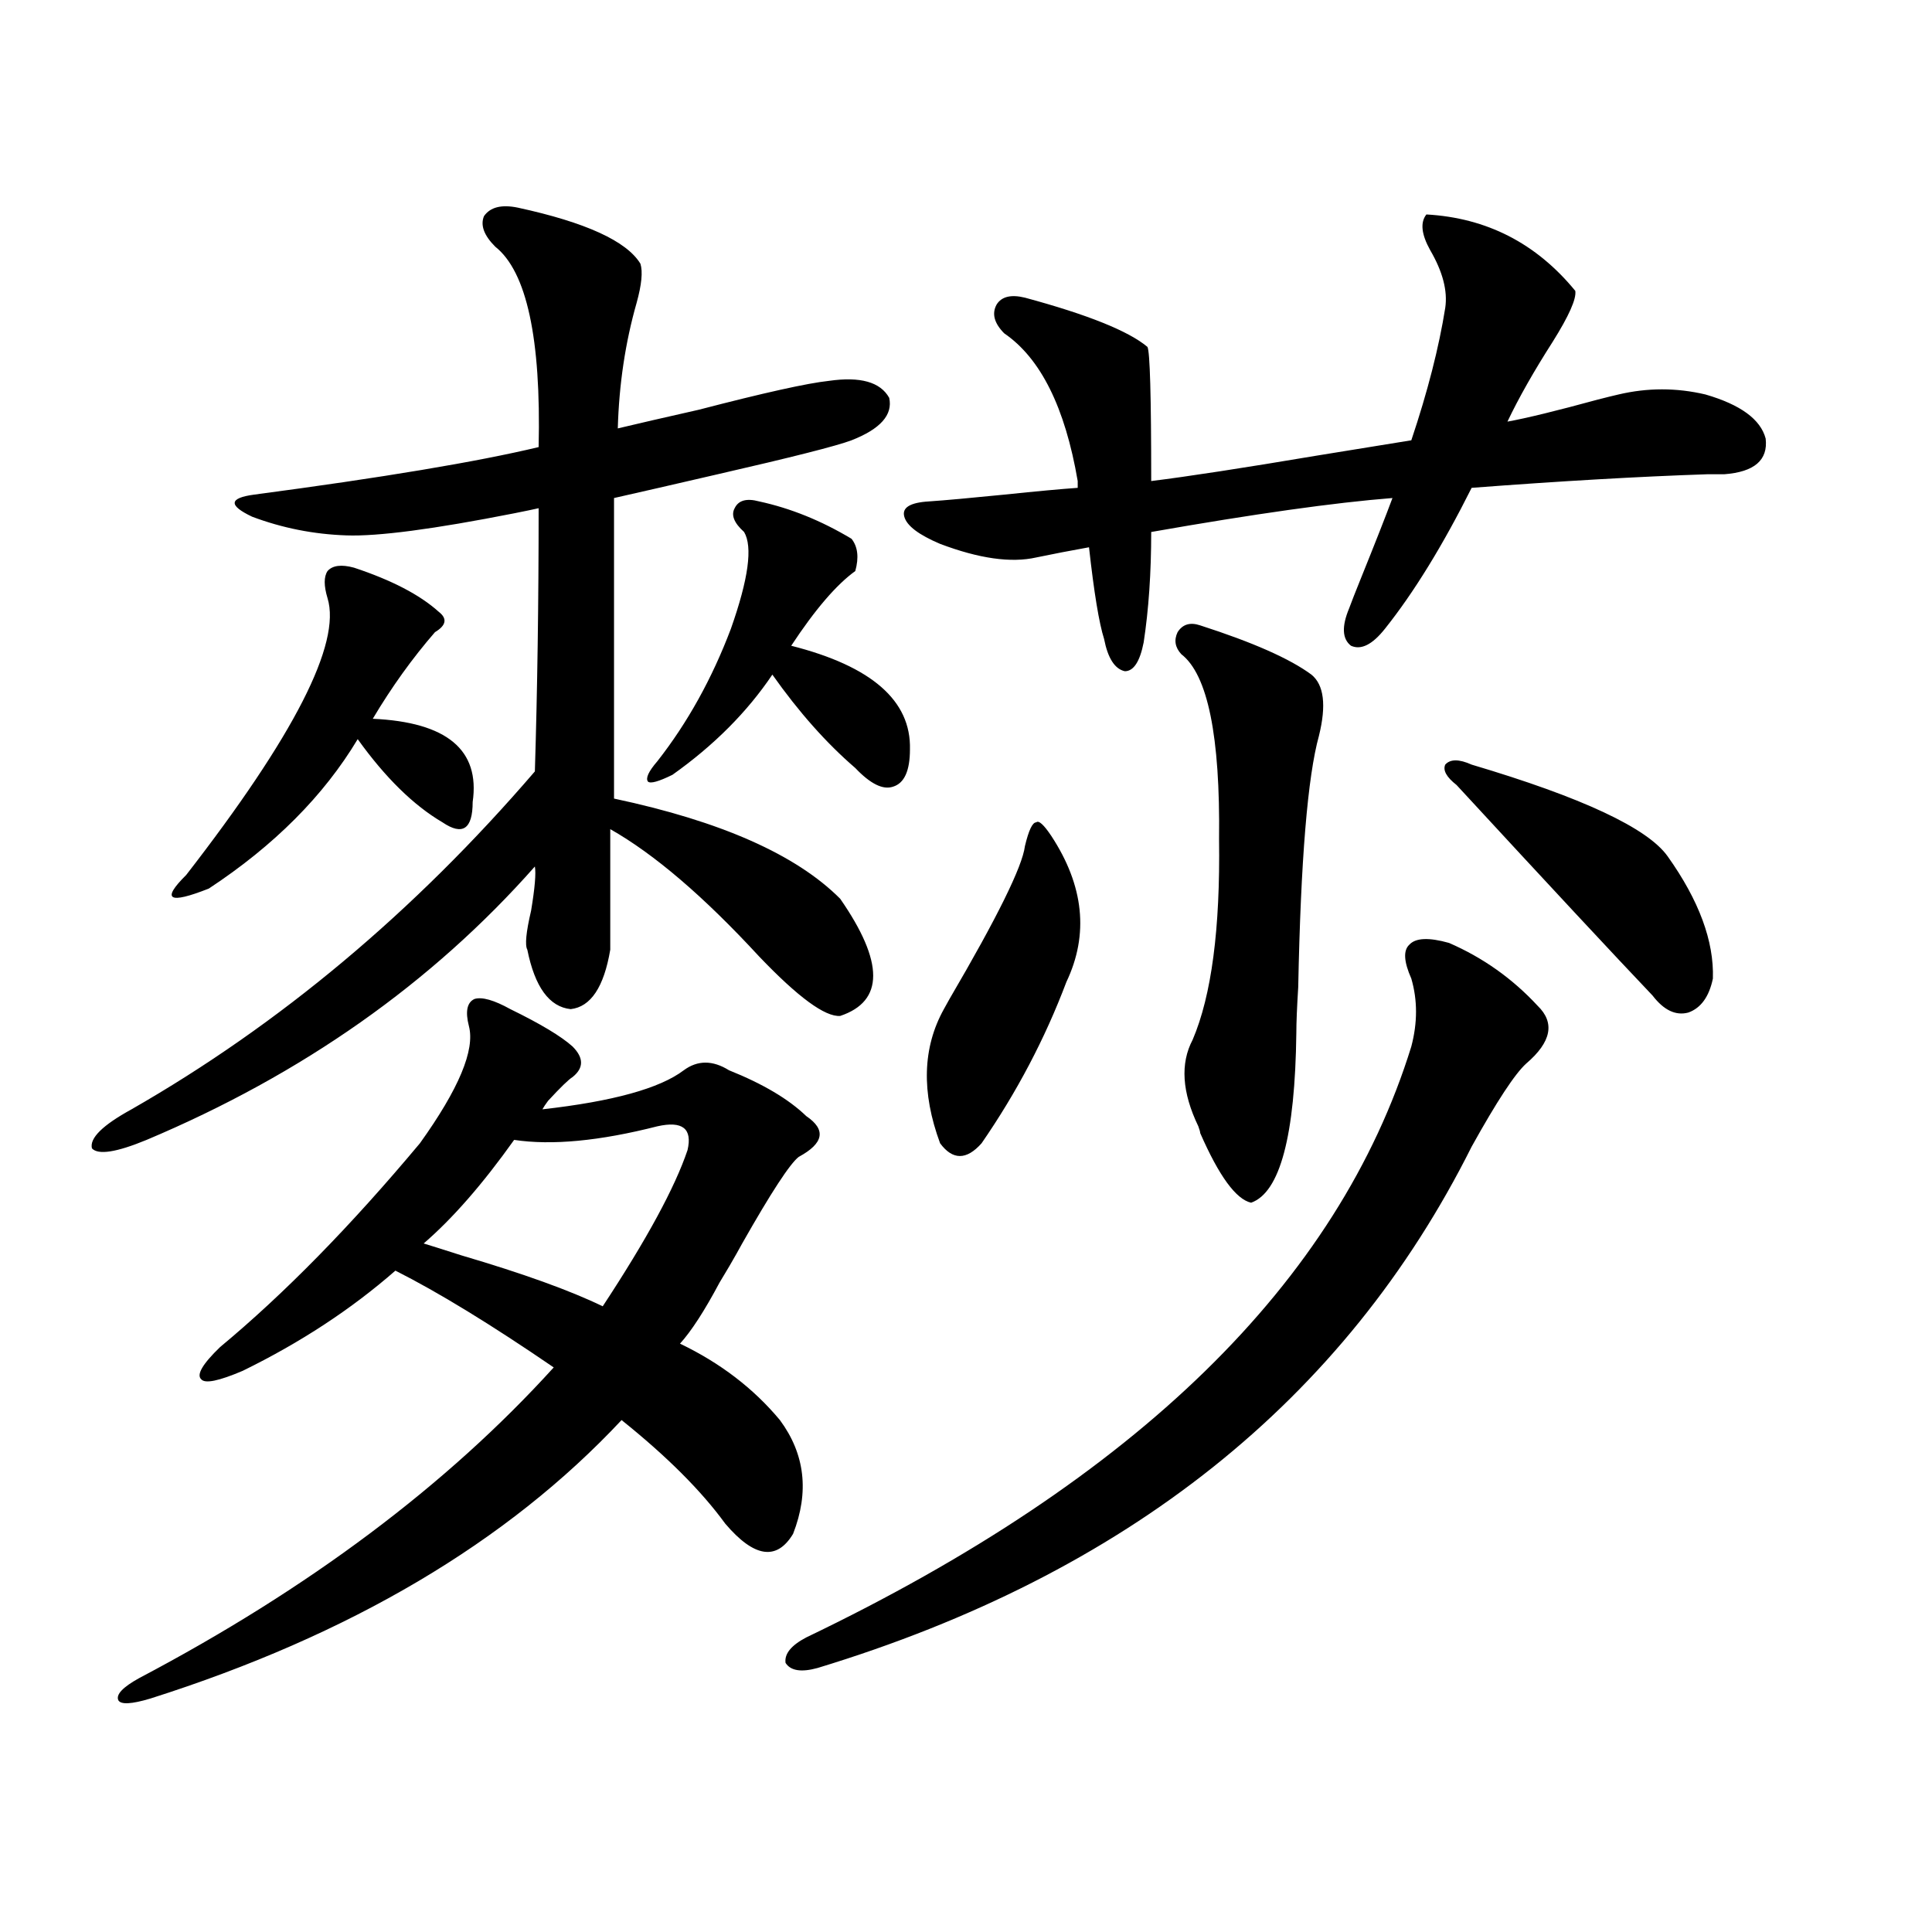
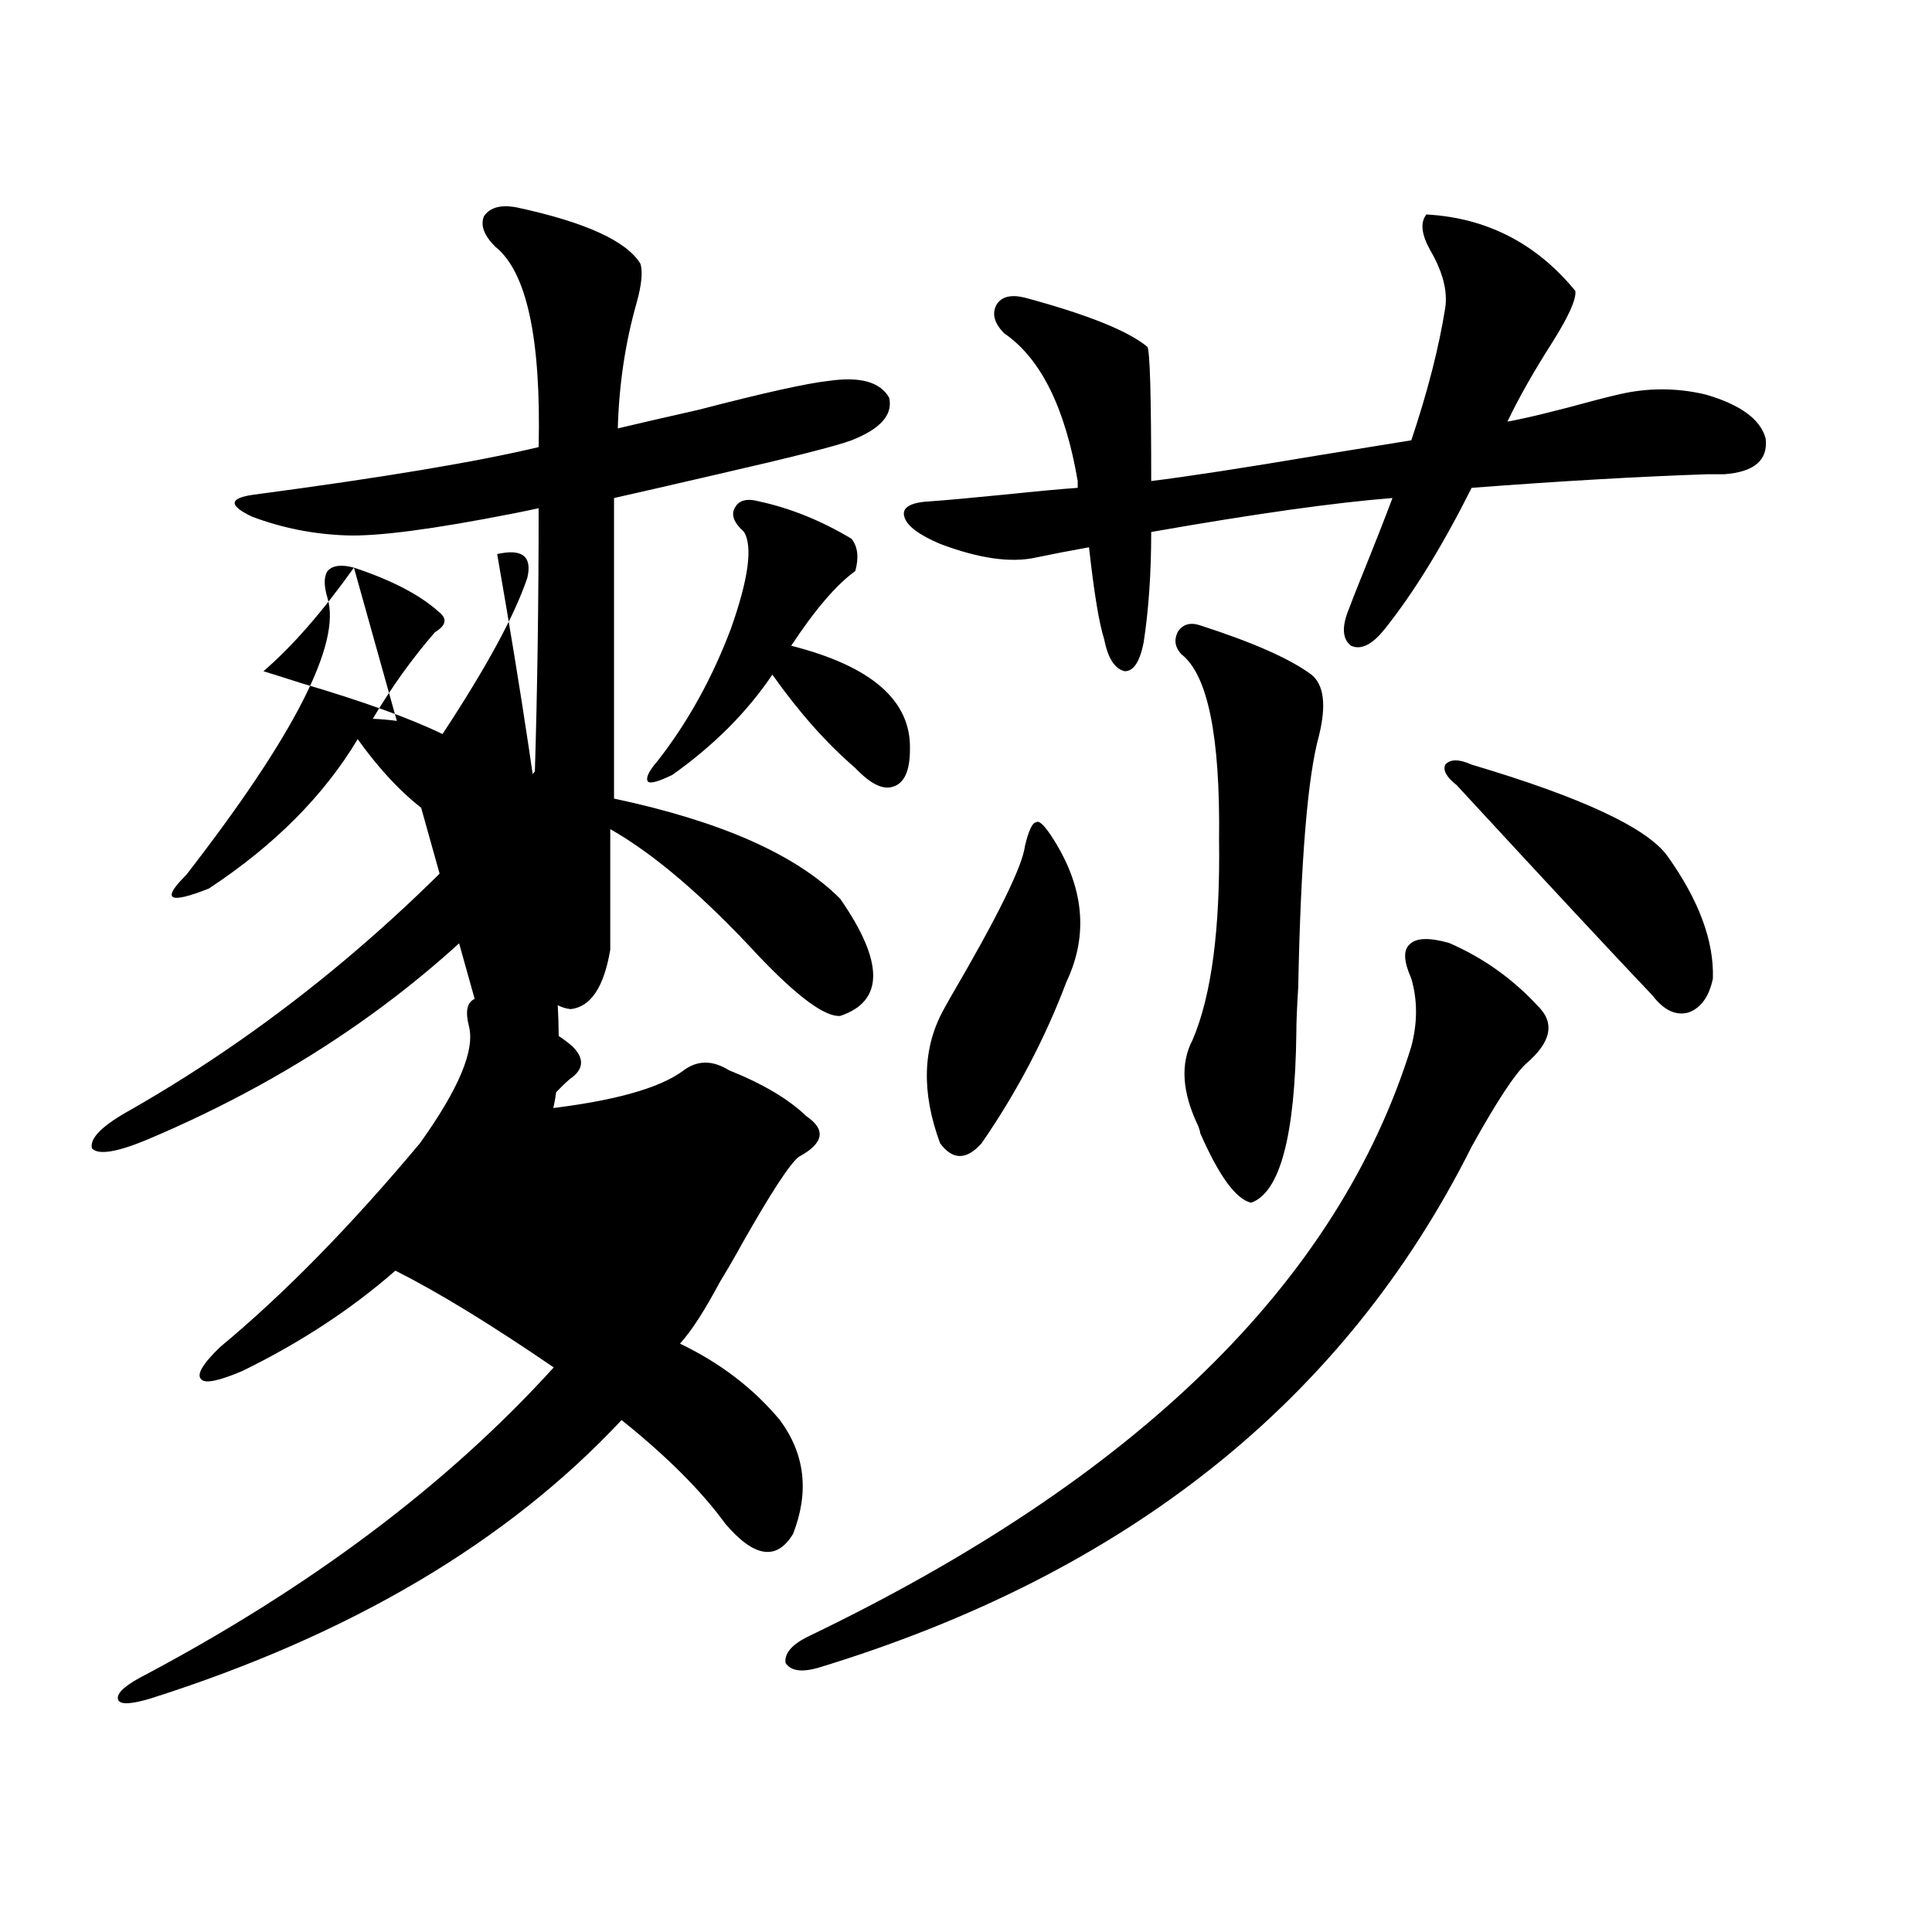
<svg xmlns="http://www.w3.org/2000/svg" version="1.1" id="图层_1" x="0px" y="0px" width="1000px" height="1000px" viewBox="0 0 1000 1000" enable-background="new 0 0 1000 1000" xml:space="preserve">
-   <path d="M268.066,107.484c35.121,7.622,56.249,17.29,63.413,29.004c1.296,4.106,0.641,10.849-1.951,20.215  c-5.854,20.517-9.115,42.188-9.756,65.039c9.756-2.335,23.734-5.562,41.95-9.668c33.811-8.789,56.249-13.761,67.315-14.941  c16.25-2.335,26.661,0.591,31.219,8.789c1.951,8.789-4.558,16.122-19.512,21.973c-7.805,2.938-30.898,8.789-69.267,17.578  c-22.773,5.273-40.654,9.38-53.657,12.305v155.566c55.273,11.728,94.297,29.004,117.07,51.855c22.759,32.821,22.759,53.036,0,60.645  c-7.805,0.591-21.798-9.668-41.95-30.762c-28.627-31.05-54.313-53.022-77.071-65.918v62.402  c-3.262,19.336-10.091,29.595-20.487,30.762c-11.066-1.167-18.536-11.426-22.438-30.762c-1.311-2.335-0.655-9.077,1.951-20.215  c1.951-11.714,2.592-19.336,1.951-22.852C223.51,508.856,156.515,556.028,75.876,590.004c-15.609,6.454-25.045,7.91-28.292,4.395  c-1.311-5.273,5.519-12.003,20.487-20.215c76.736-43.945,146.338-102.241,208.775-174.902c1.296-42.188,1.951-87.589,1.951-136.23  c-2.606,0.591-6.829,1.47-12.683,2.637c-41.63,8.212-70.577,12.017-86.827,11.426c-16.92-0.577-33.17-3.804-48.779-9.668  c-12.362-5.851-12.042-9.668,0.976-11.426c66.34-8.789,115.439-16.987,147.313-24.609c1.296-56.25-6.188-90.815-22.438-103.711  c-5.854-5.851-7.805-11.124-5.854-15.82C253.753,107.196,259.606,105.727,268.066,107.484z M264.164,522.328  c15.609,7.622,26.341,14.063,32.194,19.336c5.854,5.864,5.854,11.138,0,15.82c-1.951,1.181-6.188,5.273-12.683,12.305  c-1.311,1.758-2.286,3.228-2.927,4.395c36.417-4.093,60.807-10.835,73.169-20.215c7.149-5.273,14.954-5.273,23.414,0  c17.561,7.031,30.884,14.941,39.999,23.73c10.396,7.031,9.101,14.063-3.902,21.094c-4.558,3.516-14.313,18.457-29.268,44.824  c-1.311,2.349-2.286,4.106-2.927,5.273c-1.951,3.516-4.878,8.501-8.78,14.941c-7.805,14.653-14.634,25.2-20.487,31.641  c20.808,9.97,38.048,23.153,51.706,39.551c13.003,17.578,15.274,37.216,6.829,58.887c-8.46,14.063-20.167,12.305-35.121-5.273  c-12.362-16.987-30.243-34.854-53.657-53.613c-59.19,63.281-140.484,111.319-243.896,144.141  c-9.756,2.925-15.289,3.214-16.585,0.879c-1.311-2.938,2.271-6.743,10.731-11.426c87.803-46.294,159.341-99.894,214.629-160.84  c-32.529-22.261-59.846-38.96-81.949-50.098c-22.773,19.927-49.114,37.216-79.022,51.855c-12.362,5.273-19.512,6.743-21.463,4.395  c-2.606-2.335,0.641-7.91,9.756-16.699c33.17-27.534,67.636-62.69,103.412-105.469c20.152-28.125,28.612-48.34,25.365-60.645  c-1.951-7.608-0.976-12.305,2.927-14.063C249.53,515.888,255.704,517.646,264.164,522.328z M183.19,293.813  c19.512,6.454,34.146,14.063,43.901,22.852c4.543,3.516,3.902,7.031-1.951,10.547c-11.707,13.485-22.438,28.427-32.194,44.824  c38.368,1.758,55.608,16.122,51.706,43.066c0,7.031-1.311,11.426-3.902,13.184c-2.606,1.758-6.509,0.879-11.707-2.637  c-14.969-8.789-29.603-23.14-43.901-43.066c-17.561,29.306-43.261,55.083-77.071,77.344c-10.411,4.106-16.585,5.575-18.536,4.395  c-1.951-1.167,0.32-4.972,6.829-11.426c55.929-72.07,80.318-119.819,73.169-143.262c-1.951-6.44-1.951-11.124,0-14.063  C172.124,292.646,176.682,292.055,183.19,293.813z M266.115,590.004c-16.265,22.852-31.874,40.731-46.828,53.613  c3.902,1.181,10.396,3.228,19.512,6.152c31.859,9.38,56.249,18.169,73.169,26.367c22.759-34.565,37.393-61.523,43.901-80.859  c2.592-11.124-2.606-15.229-15.609-12.305C310.337,590.595,285.627,592.942,266.115,590.004z M392.941,259.535  c16.25,3.516,32.194,9.97,47.804,19.336c3.247,4.106,3.902,9.668,1.951,16.699c-9.756,7.031-20.822,19.927-33.17,38.672  c41.615,10.547,62.103,28.427,61.462,53.613c0,11.138-2.927,17.578-8.78,19.336c-5.213,1.758-11.707-1.456-19.512-9.668  c-14.969-12.882-29.268-29.004-42.926-48.34c-13.018,19.336-30.243,36.626-51.706,51.855c-7.164,3.516-11.387,4.696-12.683,3.516  c-1.311-1.758,0.32-5.273,4.878-10.547c15.609-19.913,28.292-42.765,38.048-68.555c9.101-25.776,11.372-42.476,6.829-50.098  c-5.213-4.683-6.829-8.789-4.878-12.305C382.21,258.958,386.433,257.777,392.941,259.535z M750.006,488.051  c17.561,7.622,32.835,18.457,45.853,32.52c9.101,8.789,7.149,18.759-5.854,29.883c-5.854,5.273-15.289,19.638-28.292,43.066  c-65.699,131.259-178.532,221.196-338.528,269.824c-8.46,2.335-13.993,1.456-16.585-2.637c-0.655-4.696,2.927-9.091,10.731-13.184  c171.048-82.026,275.436-183.979,313.163-305.859c3.247-12.305,3.247-24.019,0-35.156c-3.902-8.789-4.237-14.64-0.976-17.578  C732.766,485.414,739.595,485.126,750.006,488.051z M593.912,179.555c1.296,2.349,1.951,25.488,1.951,69.434  c18.856-2.335,47.469-6.729,85.852-13.184c21.463-3.516,37.713-6.152,48.779-7.91c8.445-25.187,14.299-48.038,17.561-68.555  c1.296-8.789-1.311-18.745-7.805-29.883c-4.558-8.198-5.213-14.351-1.951-18.457c31.219,1.758,56.904,14.941,77.071,39.551  c0.641,4.106-3.262,12.896-11.707,26.367c-9.756,15.243-17.561,29.004-23.414,41.309c9.756-1.758,25.365-5.562,46.828-11.426  c4.543-1.167,8.125-2.046,10.731-2.637c14.954-3.516,29.908-3.516,44.877,0c18.201,5.273,28.612,12.896,31.219,22.852  c1.296,11.138-5.854,17.29-21.463,18.457c-1.951,0-4.878,0-8.78,0c-35.121,1.181-75.775,3.516-121.948,7.031  c-14.969,29.883-29.923,54.204-44.877,72.949c-6.509,8.212-12.362,11.138-17.561,8.789c-4.558-3.516-4.878-9.956-0.976-19.336  c1.296-3.516,3.247-8.487,5.854-14.941c7.805-19.336,13.323-33.398,16.585-42.188c-29.923,2.349-71.553,8.212-124.875,17.578  c0,21.094-1.311,40.142-3.902,57.129c-1.951,9.97-5.213,14.941-9.756,14.941c-5.213-1.167-8.78-6.729-10.731-16.699  c-2.606-8.198-5.213-24.019-7.805-47.461c-9.756,1.758-18.871,3.516-27.316,5.273c-13.018,2.938-29.603,0.591-49.755-7.031  c-11.066-4.683-17.24-9.366-18.536-14.063c-1.311-4.683,2.927-7.319,12.683-7.91c8.445-0.577,21.463-1.758,39.023-3.516  c16.905-1.758,29.588-2.925,38.048-3.516v-3.516c-6.509-38.081-19.191-63.569-38.048-76.465c-5.213-5.273-6.509-10.245-3.902-14.941  c2.592-4.093,7.47-5.273,14.634-3.516C563.014,162.855,584.156,171.356,593.912,179.555z M544.157,432.68  c16.905,25.79,19.512,50.977,7.805,75.586c-11.066,29.306-25.7,57.129-43.901,83.496c-7.805,8.789-14.969,8.789-21.463,0  c-9.756-26.367-9.115-49.507,1.951-69.434c0.641-1.167,1.616-2.925,2.927-5.273c24.71-42.188,37.713-68.555,39.023-79.102  c1.951-8.198,3.902-12.305,5.854-12.305C537.648,424.481,540.255,426.829,544.157,432.68z M621.229,323.695  c27.316,8.789,46.493,17.29,57.56,25.488c6.494,5.273,7.805,15.82,3.902,31.641c-5.854,21.094-9.436,64.462-10.731,130.078  c-0.655,10.547-0.976,18.457-0.976,23.73c-0.655,53.325-8.46,82.617-23.414,87.891c-7.805-1.758-16.585-13.761-26.341-36.035  c0-0.577-0.335-1.758-0.976-3.516c-8.46-17.578-9.436-32.52-2.927-44.824c9.756-22.852,14.299-57.417,13.658-103.711  c0.641-53.312-5.854-85.254-19.512-95.801c-3.262-3.516-3.902-7.319-1.951-11.426C612.113,323.118,616.016,321.938,621.229,323.695z   M761.713,395.766c57.225,17.001,91.05,32.821,101.461,47.461c16.25,22.852,24.055,43.945,23.414,63.281  c-1.951,9.38-6.188,15.243-12.683,17.578c-6.509,1.758-12.683-1.167-18.536-8.789c-19.512-20.503-53.337-56.827-101.461-108.984  c-5.213-4.093-7.164-7.608-5.854-10.547C750.646,392.841,755.204,392.841,761.713,395.766z" />
+   <path d="M268.066,107.484c35.121,7.622,56.249,17.29,63.413,29.004c1.296,4.106,0.641,10.849-1.951,20.215  c-5.854,20.517-9.115,42.188-9.756,65.039c9.756-2.335,23.734-5.562,41.95-9.668c33.811-8.789,56.249-13.761,67.315-14.941  c16.25-2.335,26.661,0.591,31.219,8.789c1.951,8.789-4.558,16.122-19.512,21.973c-7.805,2.938-30.898,8.789-69.267,17.578  c-22.773,5.273-40.654,9.38-53.657,12.305v155.566c55.273,11.728,94.297,29.004,117.07,51.855c22.759,32.821,22.759,53.036,0,60.645  c-7.805,0.591-21.798-9.668-41.95-30.762c-28.627-31.05-54.313-53.022-77.071-65.918v62.402  c-3.262,19.336-10.091,29.595-20.487,30.762c-11.066-1.167-18.536-11.426-22.438-30.762c-1.311-2.335-0.655-9.077,1.951-20.215  c1.951-11.714,2.592-19.336,1.951-22.852C223.51,508.856,156.515,556.028,75.876,590.004c-15.609,6.454-25.045,7.91-28.292,4.395  c-1.311-5.273,5.519-12.003,20.487-20.215c76.736-43.945,146.338-102.241,208.775-174.902c1.296-42.188,1.951-87.589,1.951-136.23  c-2.606,0.591-6.829,1.47-12.683,2.637c-41.63,8.212-70.577,12.017-86.827,11.426c-16.92-0.577-33.17-3.804-48.779-9.668  c-12.362-5.851-12.042-9.668,0.976-11.426c66.34-8.789,115.439-16.987,147.313-24.609c1.296-56.25-6.188-90.815-22.438-103.711  c-5.854-5.851-7.805-11.124-5.854-15.82C253.753,107.196,259.606,105.727,268.066,107.484z M264.164,522.328  c15.609,7.622,26.341,14.063,32.194,19.336c5.854,5.864,5.854,11.138,0,15.82c-1.951,1.181-6.188,5.273-12.683,12.305  c-1.311,1.758-2.286,3.228-2.927,4.395c36.417-4.093,60.807-10.835,73.169-20.215c7.149-5.273,14.954-5.273,23.414,0  c17.561,7.031,30.884,14.941,39.999,23.73c10.396,7.031,9.101,14.063-3.902,21.094c-4.558,3.516-14.313,18.457-29.268,44.824  c-1.311,2.349-2.286,4.106-2.927,5.273c-1.951,3.516-4.878,8.501-8.78,14.941c-7.805,14.653-14.634,25.2-20.487,31.641  c20.808,9.97,38.048,23.153,51.706,39.551c13.003,17.578,15.274,37.216,6.829,58.887c-8.46,14.063-20.167,12.305-35.121-5.273  c-12.362-16.987-30.243-34.854-53.657-53.613c-59.19,63.281-140.484,111.319-243.896,144.141  c-9.756,2.925-15.289,3.214-16.585,0.879c-1.311-2.938,2.271-6.743,10.731-11.426c87.803-46.294,159.341-99.894,214.629-160.84  c-32.529-22.261-59.846-38.96-81.949-50.098c-22.773,19.927-49.114,37.216-79.022,51.855c-12.362,5.273-19.512,6.743-21.463,4.395  c-2.606-2.335,0.641-7.91,9.756-16.699c33.17-27.534,67.636-62.69,103.412-105.469c20.152-28.125,28.612-48.34,25.365-60.645  c-1.951-7.608-0.976-12.305,2.927-14.063C249.53,515.888,255.704,517.646,264.164,522.328z M183.19,293.813  c19.512,6.454,34.146,14.063,43.901,22.852c4.543,3.516,3.902,7.031-1.951,10.547c-11.707,13.485-22.438,28.427-32.194,44.824  c38.368,1.758,55.608,16.122,51.706,43.066c0,7.031-1.311,11.426-3.902,13.184c-2.606,1.758-6.509,0.879-11.707-2.637  c-14.969-8.789-29.603-23.14-43.901-43.066c-17.561,29.306-43.261,55.083-77.071,77.344c-10.411,4.106-16.585,5.575-18.536,4.395  c-1.951-1.167,0.32-4.972,6.829-11.426c55.929-72.07,80.318-119.819,73.169-143.262c-1.951-6.44-1.951-11.124,0-14.063  C172.124,292.646,176.682,292.055,183.19,293.813z c-16.265,22.852-31.874,40.731-46.828,53.613  c3.902,1.181,10.396,3.228,19.512,6.152c31.859,9.38,56.249,18.169,73.169,26.367c22.759-34.565,37.393-61.523,43.901-80.859  c2.592-11.124-2.606-15.229-15.609-12.305C310.337,590.595,285.627,592.942,266.115,590.004z M392.941,259.535  c16.25,3.516,32.194,9.97,47.804,19.336c3.247,4.106,3.902,9.668,1.951,16.699c-9.756,7.031-20.822,19.927-33.17,38.672  c41.615,10.547,62.103,28.427,61.462,53.613c0,11.138-2.927,17.578-8.78,19.336c-5.213,1.758-11.707-1.456-19.512-9.668  c-14.969-12.882-29.268-29.004-42.926-48.34c-13.018,19.336-30.243,36.626-51.706,51.855c-7.164,3.516-11.387,4.696-12.683,3.516  c-1.311-1.758,0.32-5.273,4.878-10.547c15.609-19.913,28.292-42.765,38.048-68.555c9.101-25.776,11.372-42.476,6.829-50.098  c-5.213-4.683-6.829-8.789-4.878-12.305C382.21,258.958,386.433,257.777,392.941,259.535z M750.006,488.051  c17.561,7.622,32.835,18.457,45.853,32.52c9.101,8.789,7.149,18.759-5.854,29.883c-5.854,5.273-15.289,19.638-28.292,43.066  c-65.699,131.259-178.532,221.196-338.528,269.824c-8.46,2.335-13.993,1.456-16.585-2.637c-0.655-4.696,2.927-9.091,10.731-13.184  c171.048-82.026,275.436-183.979,313.163-305.859c3.247-12.305,3.247-24.019,0-35.156c-3.902-8.789-4.237-14.64-0.976-17.578  C732.766,485.414,739.595,485.126,750.006,488.051z M593.912,179.555c1.296,2.349,1.951,25.488,1.951,69.434  c18.856-2.335,47.469-6.729,85.852-13.184c21.463-3.516,37.713-6.152,48.779-7.91c8.445-25.187,14.299-48.038,17.561-68.555  c1.296-8.789-1.311-18.745-7.805-29.883c-4.558-8.198-5.213-14.351-1.951-18.457c31.219,1.758,56.904,14.941,77.071,39.551  c0.641,4.106-3.262,12.896-11.707,26.367c-9.756,15.243-17.561,29.004-23.414,41.309c9.756-1.758,25.365-5.562,46.828-11.426  c4.543-1.167,8.125-2.046,10.731-2.637c14.954-3.516,29.908-3.516,44.877,0c18.201,5.273,28.612,12.896,31.219,22.852  c1.296,11.138-5.854,17.29-21.463,18.457c-1.951,0-4.878,0-8.78,0c-35.121,1.181-75.775,3.516-121.948,7.031  c-14.969,29.883-29.923,54.204-44.877,72.949c-6.509,8.212-12.362,11.138-17.561,8.789c-4.558-3.516-4.878-9.956-0.976-19.336  c1.296-3.516,3.247-8.487,5.854-14.941c7.805-19.336,13.323-33.398,16.585-42.188c-29.923,2.349-71.553,8.212-124.875,17.578  c0,21.094-1.311,40.142-3.902,57.129c-1.951,9.97-5.213,14.941-9.756,14.941c-5.213-1.167-8.78-6.729-10.731-16.699  c-2.606-8.198-5.213-24.019-7.805-47.461c-9.756,1.758-18.871,3.516-27.316,5.273c-13.018,2.938-29.603,0.591-49.755-7.031  c-11.066-4.683-17.24-9.366-18.536-14.063c-1.311-4.683,2.927-7.319,12.683-7.91c8.445-0.577,21.463-1.758,39.023-3.516  c16.905-1.758,29.588-2.925,38.048-3.516v-3.516c-6.509-38.081-19.191-63.569-38.048-76.465c-5.213-5.273-6.509-10.245-3.902-14.941  c2.592-4.093,7.47-5.273,14.634-3.516C563.014,162.855,584.156,171.356,593.912,179.555z M544.157,432.68  c16.905,25.79,19.512,50.977,7.805,75.586c-11.066,29.306-25.7,57.129-43.901,83.496c-7.805,8.789-14.969,8.789-21.463,0  c-9.756-26.367-9.115-49.507,1.951-69.434c0.641-1.167,1.616-2.925,2.927-5.273c24.71-42.188,37.713-68.555,39.023-79.102  c1.951-8.198,3.902-12.305,5.854-12.305C537.648,424.481,540.255,426.829,544.157,432.68z M621.229,323.695  c27.316,8.789,46.493,17.29,57.56,25.488c6.494,5.273,7.805,15.82,3.902,31.641c-5.854,21.094-9.436,64.462-10.731,130.078  c-0.655,10.547-0.976,18.457-0.976,23.73c-0.655,53.325-8.46,82.617-23.414,87.891c-7.805-1.758-16.585-13.761-26.341-36.035  c0-0.577-0.335-1.758-0.976-3.516c-8.46-17.578-9.436-32.52-2.927-44.824c9.756-22.852,14.299-57.417,13.658-103.711  c0.641-53.312-5.854-85.254-19.512-95.801c-3.262-3.516-3.902-7.319-1.951-11.426C612.113,323.118,616.016,321.938,621.229,323.695z   M761.713,395.766c57.225,17.001,91.05,32.821,101.461,47.461c16.25,22.852,24.055,43.945,23.414,63.281  c-1.951,9.38-6.188,15.243-12.683,17.578c-6.509,1.758-12.683-1.167-18.536-8.789c-19.512-20.503-53.337-56.827-101.461-108.984  c-5.213-4.093-7.164-7.608-5.854-10.547C750.646,392.841,755.204,392.841,761.713,395.766z" />
</svg>